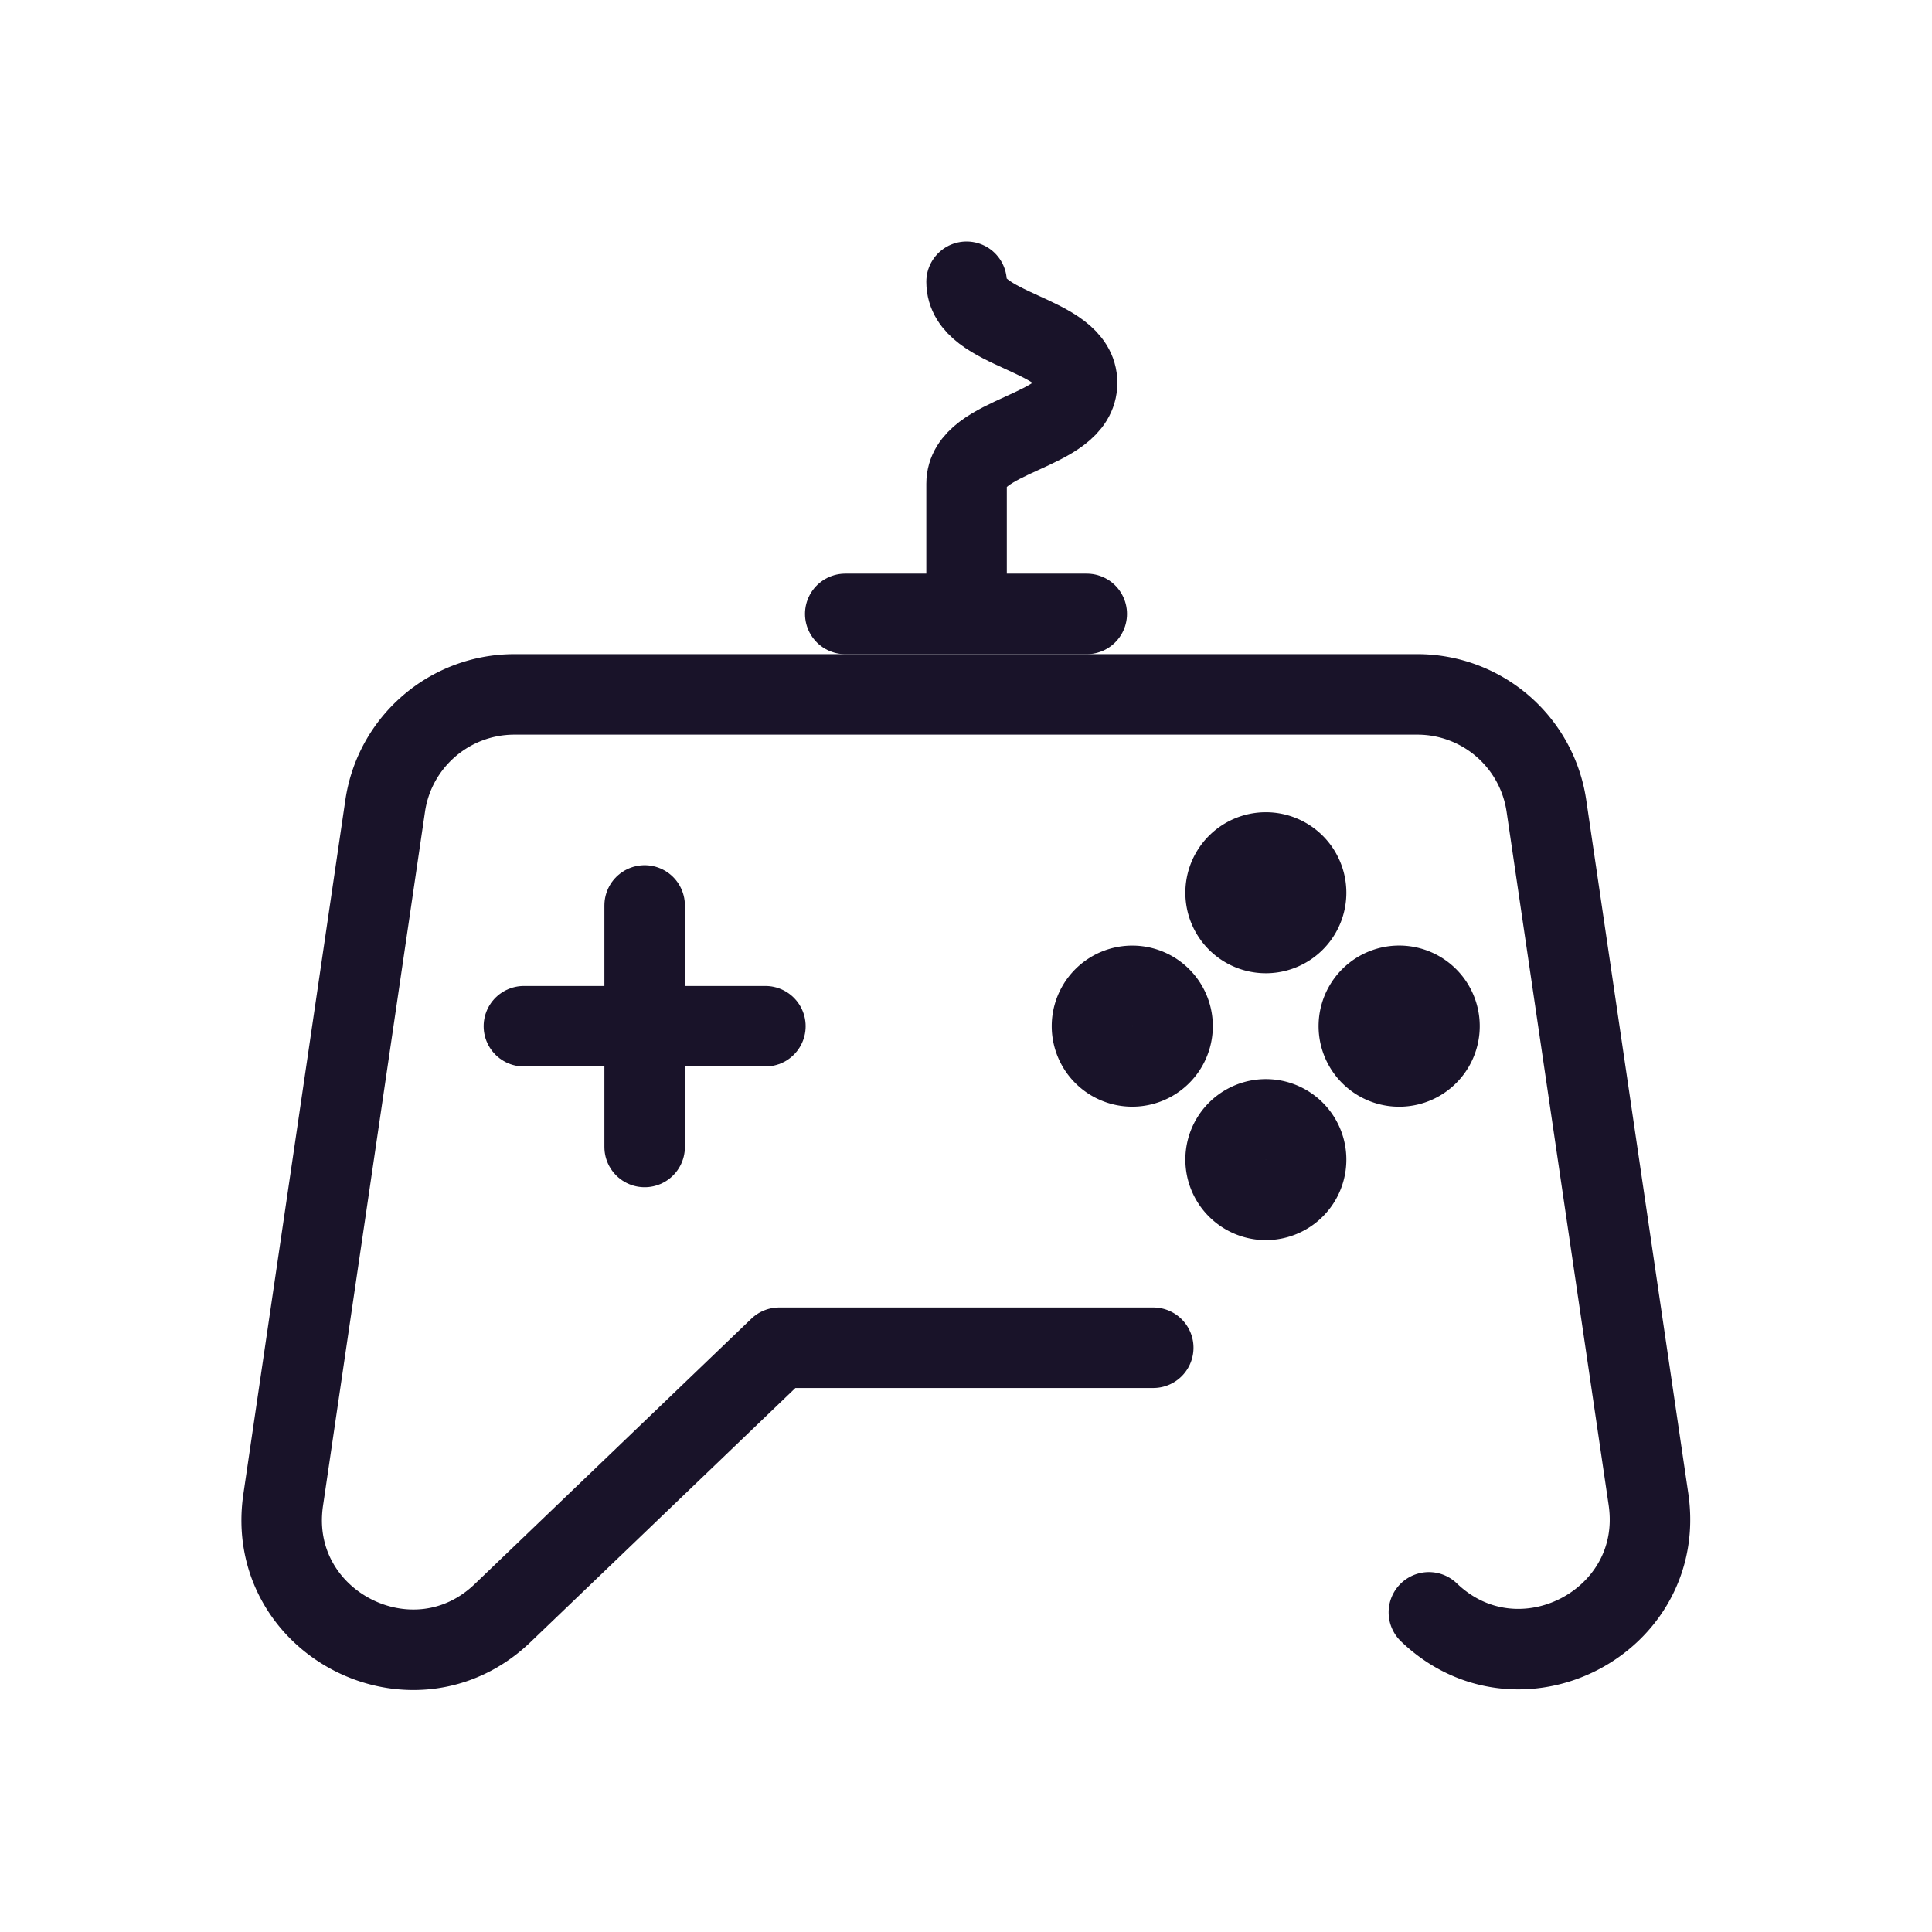
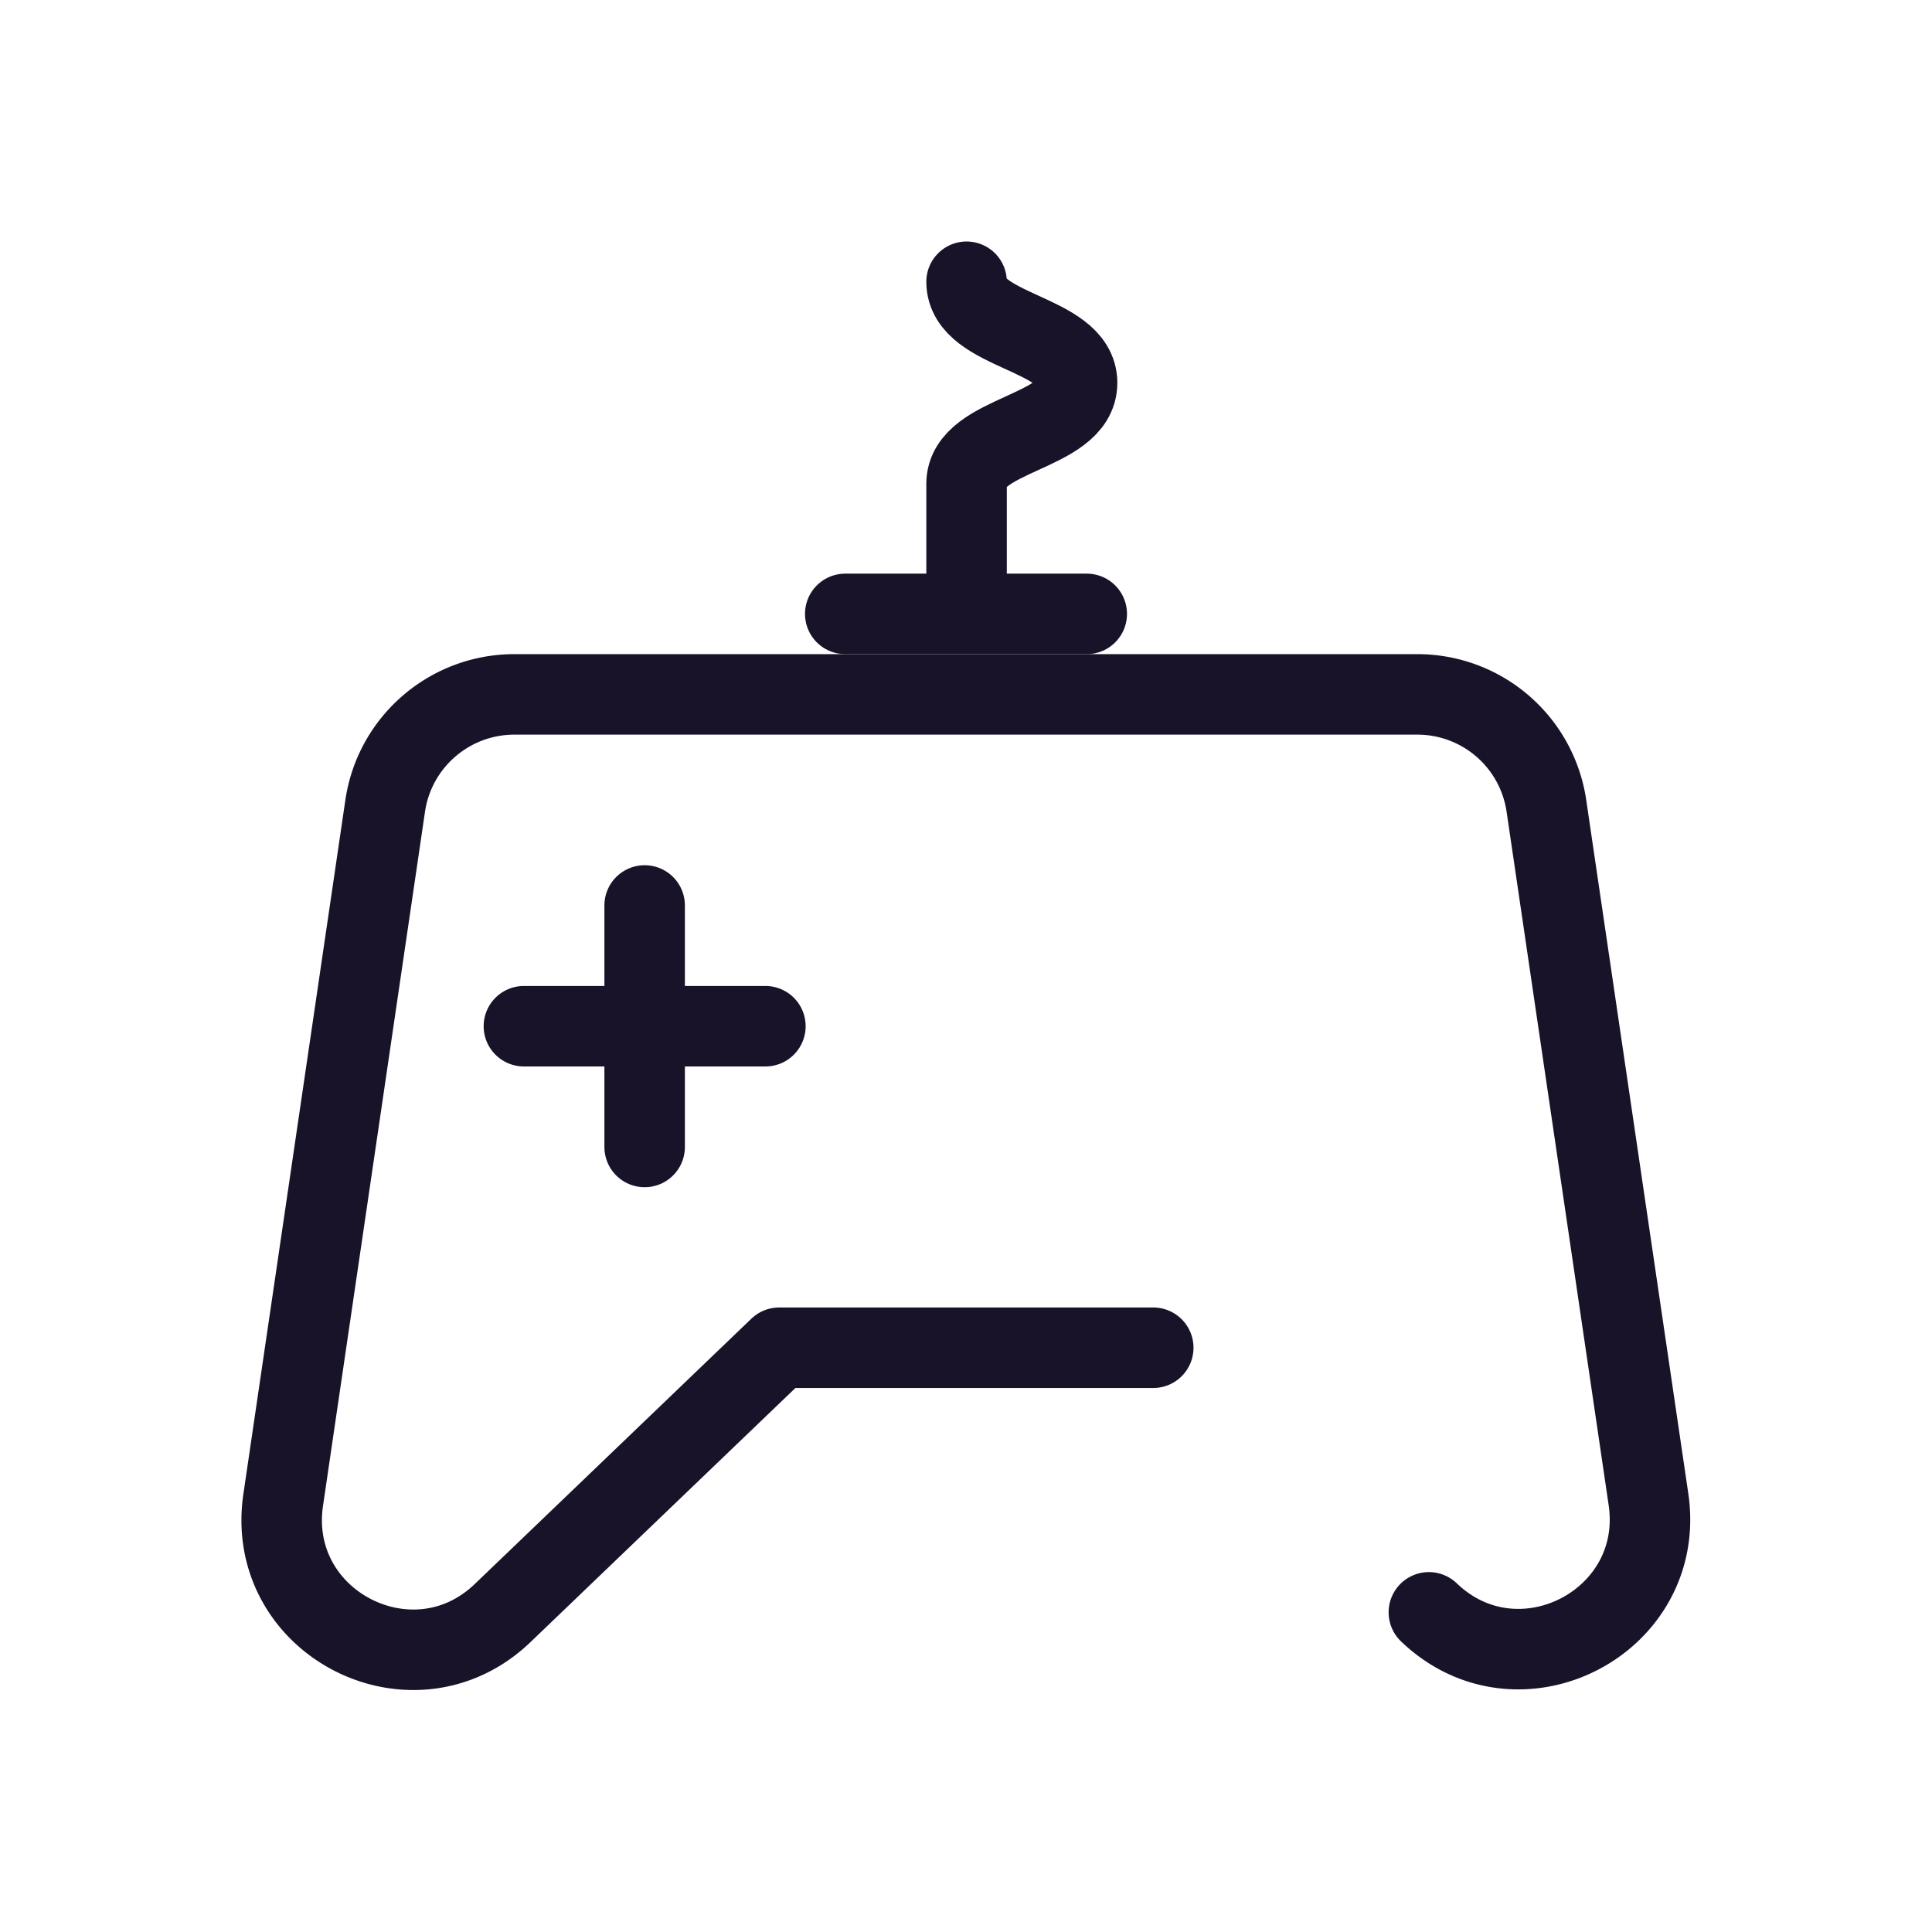
<svg xmlns="http://www.w3.org/2000/svg" width="24" height="24" viewBox="0 0 24 24" fill="none">
  <path d="M17.75 20.029c1.115 1.07 2.952.123 2.728-1.404L19.21 10.01a1.62 1.62 0 0 0-1.604-1.384H6.39c-.805 0-1.488.59-1.605 1.384l-1.267 8.622c-.225 1.528 1.612 2.474 2.726 1.406l3.436-3.296h4.646" stroke="#191329" stroke-linecap="round" stroke-linejoin="round" />
-   <path clip-rule="evenodd" d="M14.566 12.748a.5.5 0 1 1-1.001-.002.5.5 0 0 1 1.001.002zM17.882 12.748a.5.5 0 1 1-1.002-.002.5.5 0 0 1 1.002.002zM15.725 11.59a.5.5 0 1 1 0-1 .5.5 0 0 1 0 1zM15.725 14.905a.5.5 0 1 1 0-1 .5.5 0 0 1 0 1z" stroke="#191329" stroke-linecap="round" stroke-linejoin="round" />
  <path d="M8.008 11.248v3M9.508 12.748h-3" stroke="#191329" stroke-linecap="round" stroke-linejoin="round" />
  <path d="M12.007 3.5c0 .628 1.373.628 1.373 1.256 0 .627-1.373.627-1.373 1.254v1.616M10.5 7.626h3" stroke="#191329" stroke-linecap="round" stroke-linejoin="round" />
</svg>